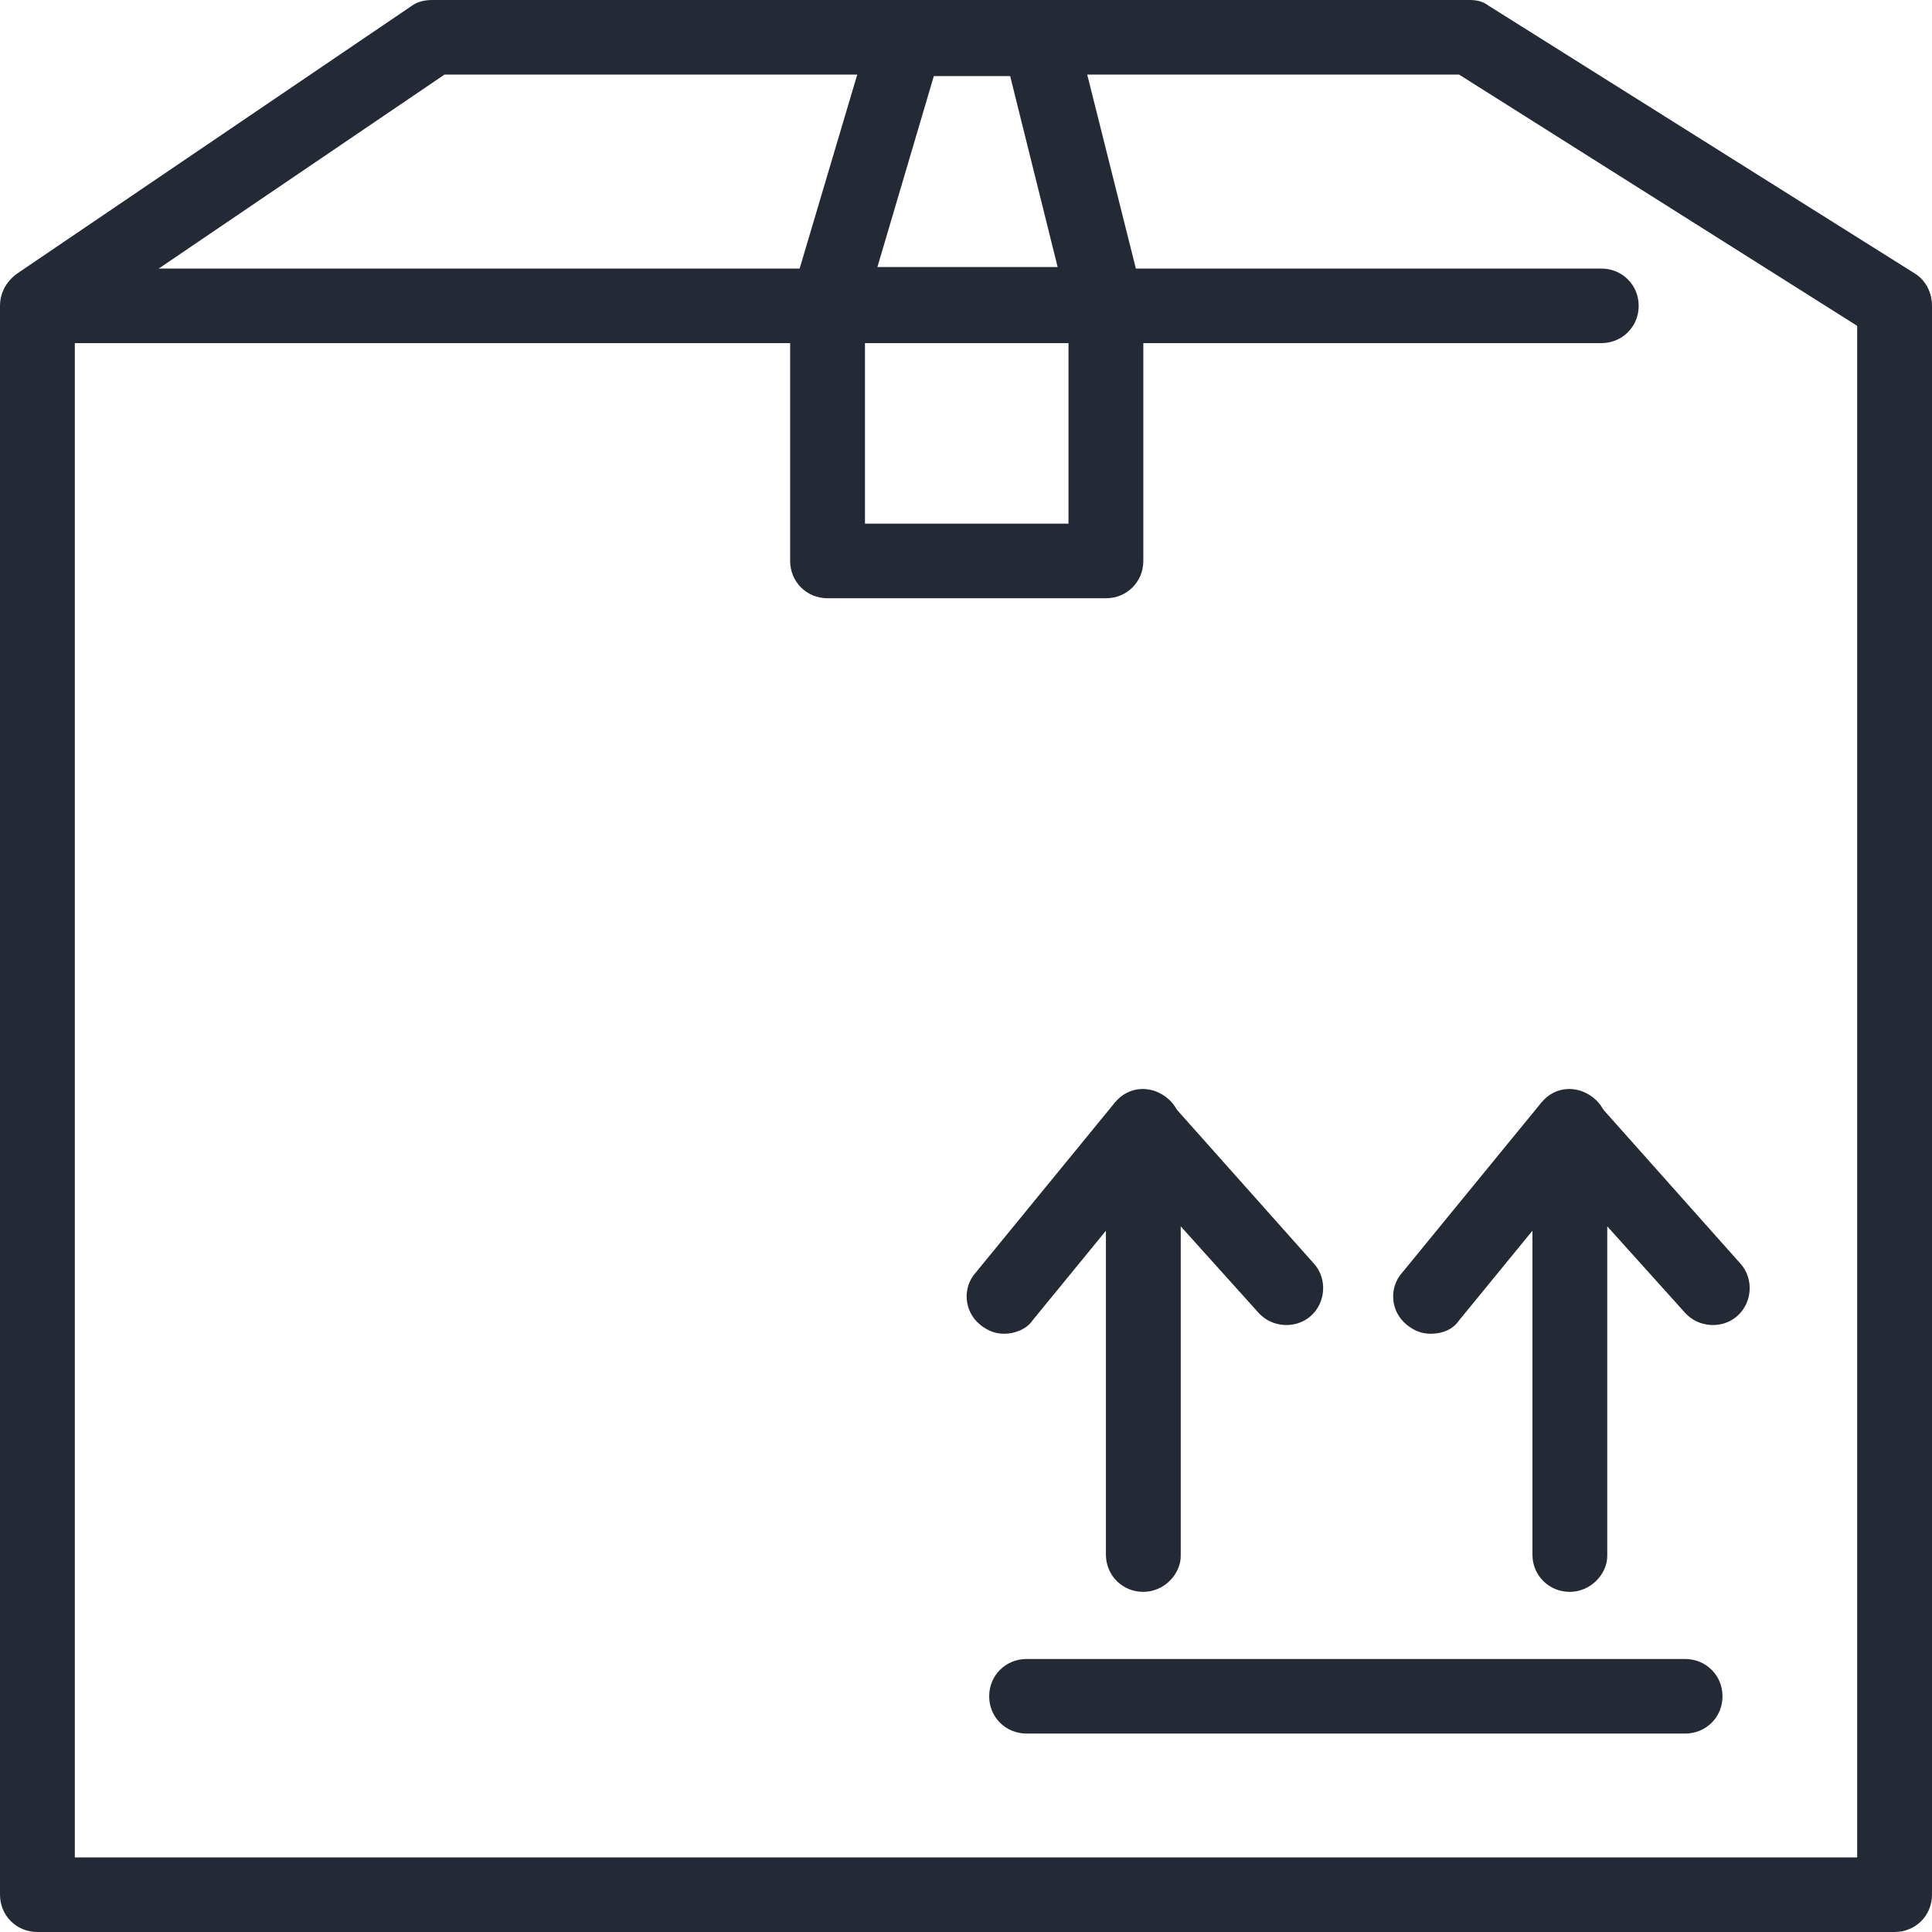
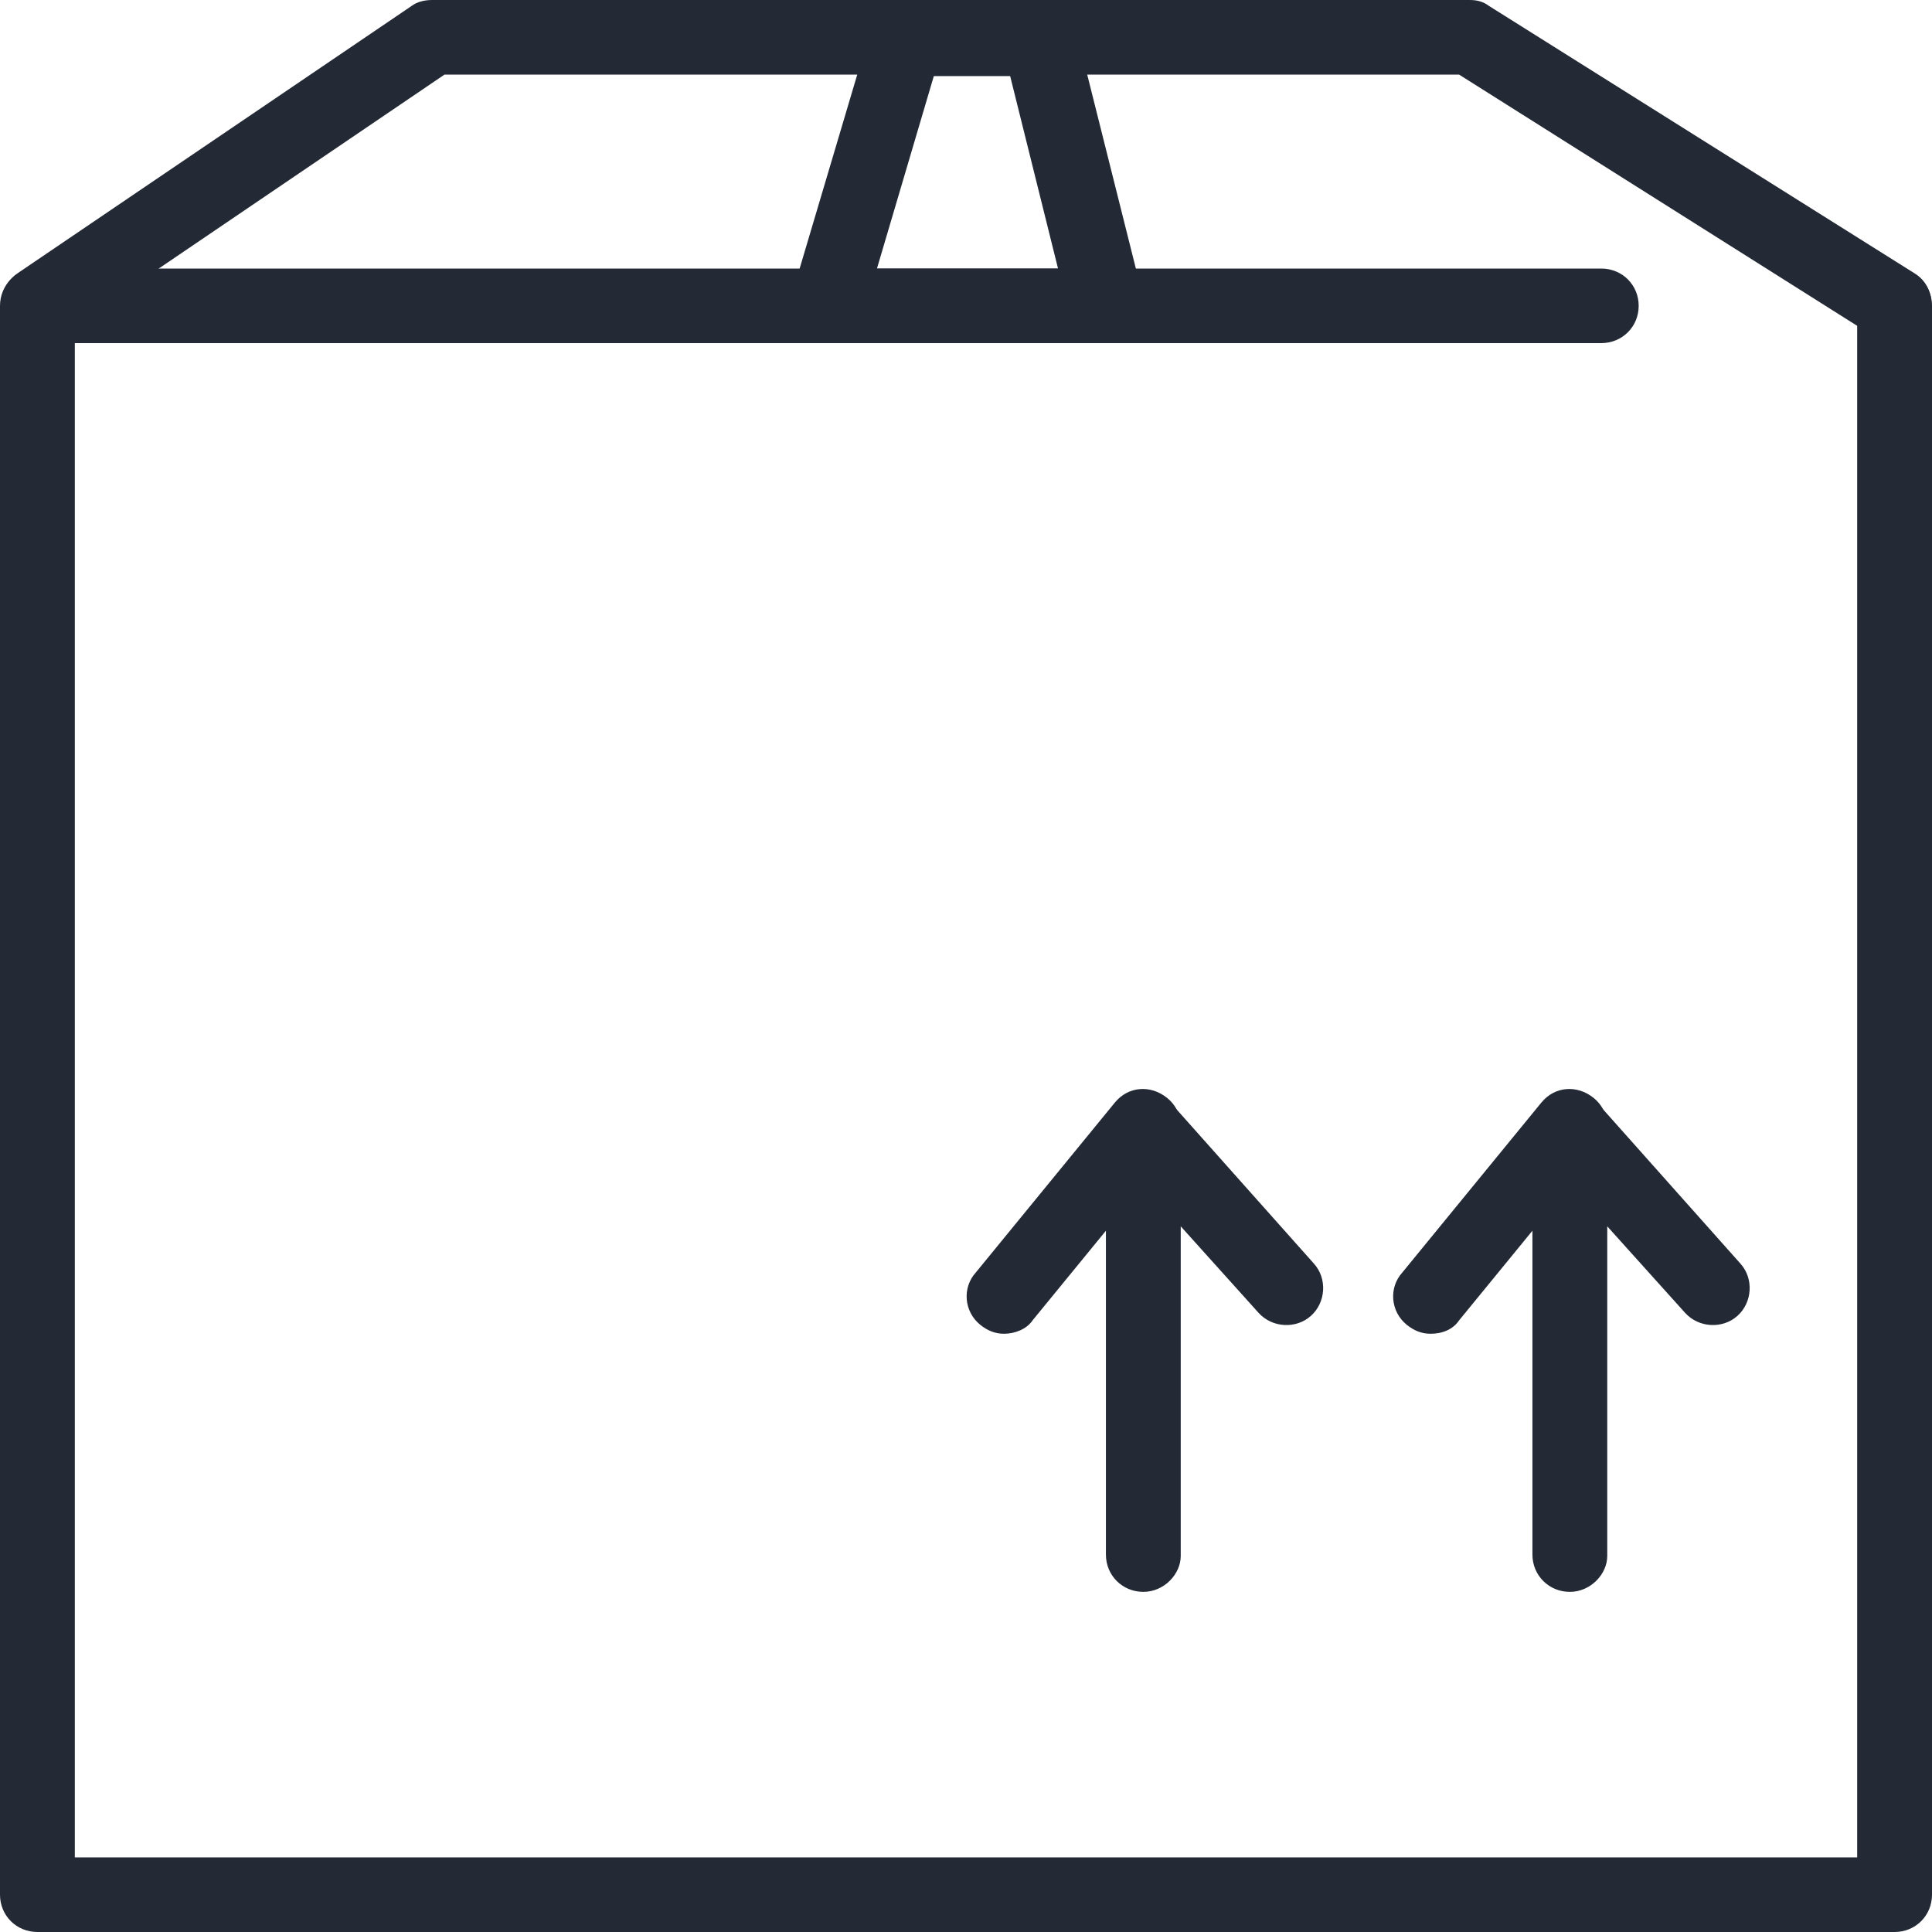
<svg xmlns="http://www.w3.org/2000/svg" width="55" height="55" viewBox="0 0 55 55" fill="none">
  <path d="M53.935 55H1.065C0.469 55 0 54.533 0 53.938V8.707C0 8.112 0.469 7.645 1.065 7.645H45.585C46.181 7.645 46.65 8.112 46.65 8.707C46.65 9.301 46.181 9.768 45.585 9.768H2.13V52.876H52.87V8.707C52.87 8.112 53.339 7.645 53.935 7.645C54.531 7.645 55 8.112 55 8.707V53.938C55 54.533 54.531 55 53.935 55Z" fill="#232935" />
  <path d="M53.935 9.768C53.722 9.768 53.551 9.726 53.381 9.598L41.538 2.124H12.653L1.704 9.556C1.235 9.896 0.554 9.768 0.213 9.259C-0.128 8.792 -3.19446e-05 8.112 0.511 7.772L11.716 0.17C11.886 0.043 12.099 0 12.312 0H41.836C42.049 0 42.219 0.043 42.39 0.17L54.489 7.772C55 8.07 55.128 8.749 54.83 9.216C54.659 9.599 54.318 9.768 53.935 9.768Z" fill="#232935" />
-   <path d="M31.483 17.031H23.559C22.963 17.031 22.494 16.564 22.494 15.969V8.664C22.494 8.07 22.963 7.602 23.559 7.602H31.483C32.08 7.602 32.548 8.07 32.548 8.664V15.969C32.548 16.564 32.08 17.031 31.483 17.031ZM24.624 14.907H30.418V9.726H24.624V14.907Z" fill="#232935" />
  <path d="M31.483 9.768H23.559C23.218 9.768 22.92 9.598 22.707 9.344C22.494 9.089 22.452 8.749 22.537 8.409L24.795 0.807C24.922 0.34 25.349 0.043 25.817 0.043H29.609C30.078 0.043 30.546 0.382 30.631 0.849L32.506 8.324C32.548 8.452 32.591 8.579 32.591 8.707C32.548 9.301 32.08 9.768 31.483 9.768ZM24.965 7.645H30.12L28.757 2.166H26.584L24.965 7.645Z" fill="#232935" />
-   <path d="M47.971 49.351H29.225C28.629 49.351 28.16 48.884 28.16 48.29C28.16 47.695 28.629 47.228 29.225 47.228H47.971C48.567 47.228 49.036 47.695 49.036 48.29C49.036 48.884 48.567 49.351 47.971 49.351Z" fill="#232935" />
  <path d="M44.69 45.317C44.094 45.317 43.625 44.849 43.625 44.255V32.108C43.625 31.683 43.881 31.259 44.307 31.131C44.733 30.961 45.201 31.089 45.5 31.428L49.547 35.973C49.93 36.398 49.888 37.077 49.462 37.459C49.036 37.842 48.354 37.799 47.971 37.374L45.755 34.911V44.297C45.755 44.807 45.286 45.317 44.69 45.317Z" fill="#232935" />
  <path d="M40.728 37.969C40.472 37.969 40.26 37.884 40.047 37.714C39.578 37.332 39.535 36.653 39.919 36.228L43.881 31.386C44.264 30.919 44.903 30.877 45.372 31.259C45.84 31.641 45.883 32.321 45.5 32.745L41.538 37.587C41.367 37.842 41.069 37.969 40.728 37.969Z" fill="#232935" />
  <path d="M32.548 45.317C31.952 45.317 31.483 44.849 31.483 44.255V32.108C31.483 31.683 31.739 31.259 32.165 31.131C32.591 30.961 33.06 31.089 33.358 31.428L37.405 35.973C37.788 36.398 37.746 37.077 37.32 37.459C36.894 37.842 36.212 37.799 35.829 37.374L33.613 34.911V44.297C33.613 44.807 33.145 45.317 32.548 45.317Z" fill="#232935" />
  <path d="M28.586 37.969C28.331 37.969 28.118 37.884 27.905 37.714C27.436 37.332 27.393 36.653 27.777 36.228L31.739 31.386C32.122 30.919 32.761 30.877 33.23 31.259C33.699 31.641 33.741 32.321 33.358 32.745L29.396 37.587C29.225 37.842 28.885 37.969 28.586 37.969Z" fill="#232935" />
</svg>